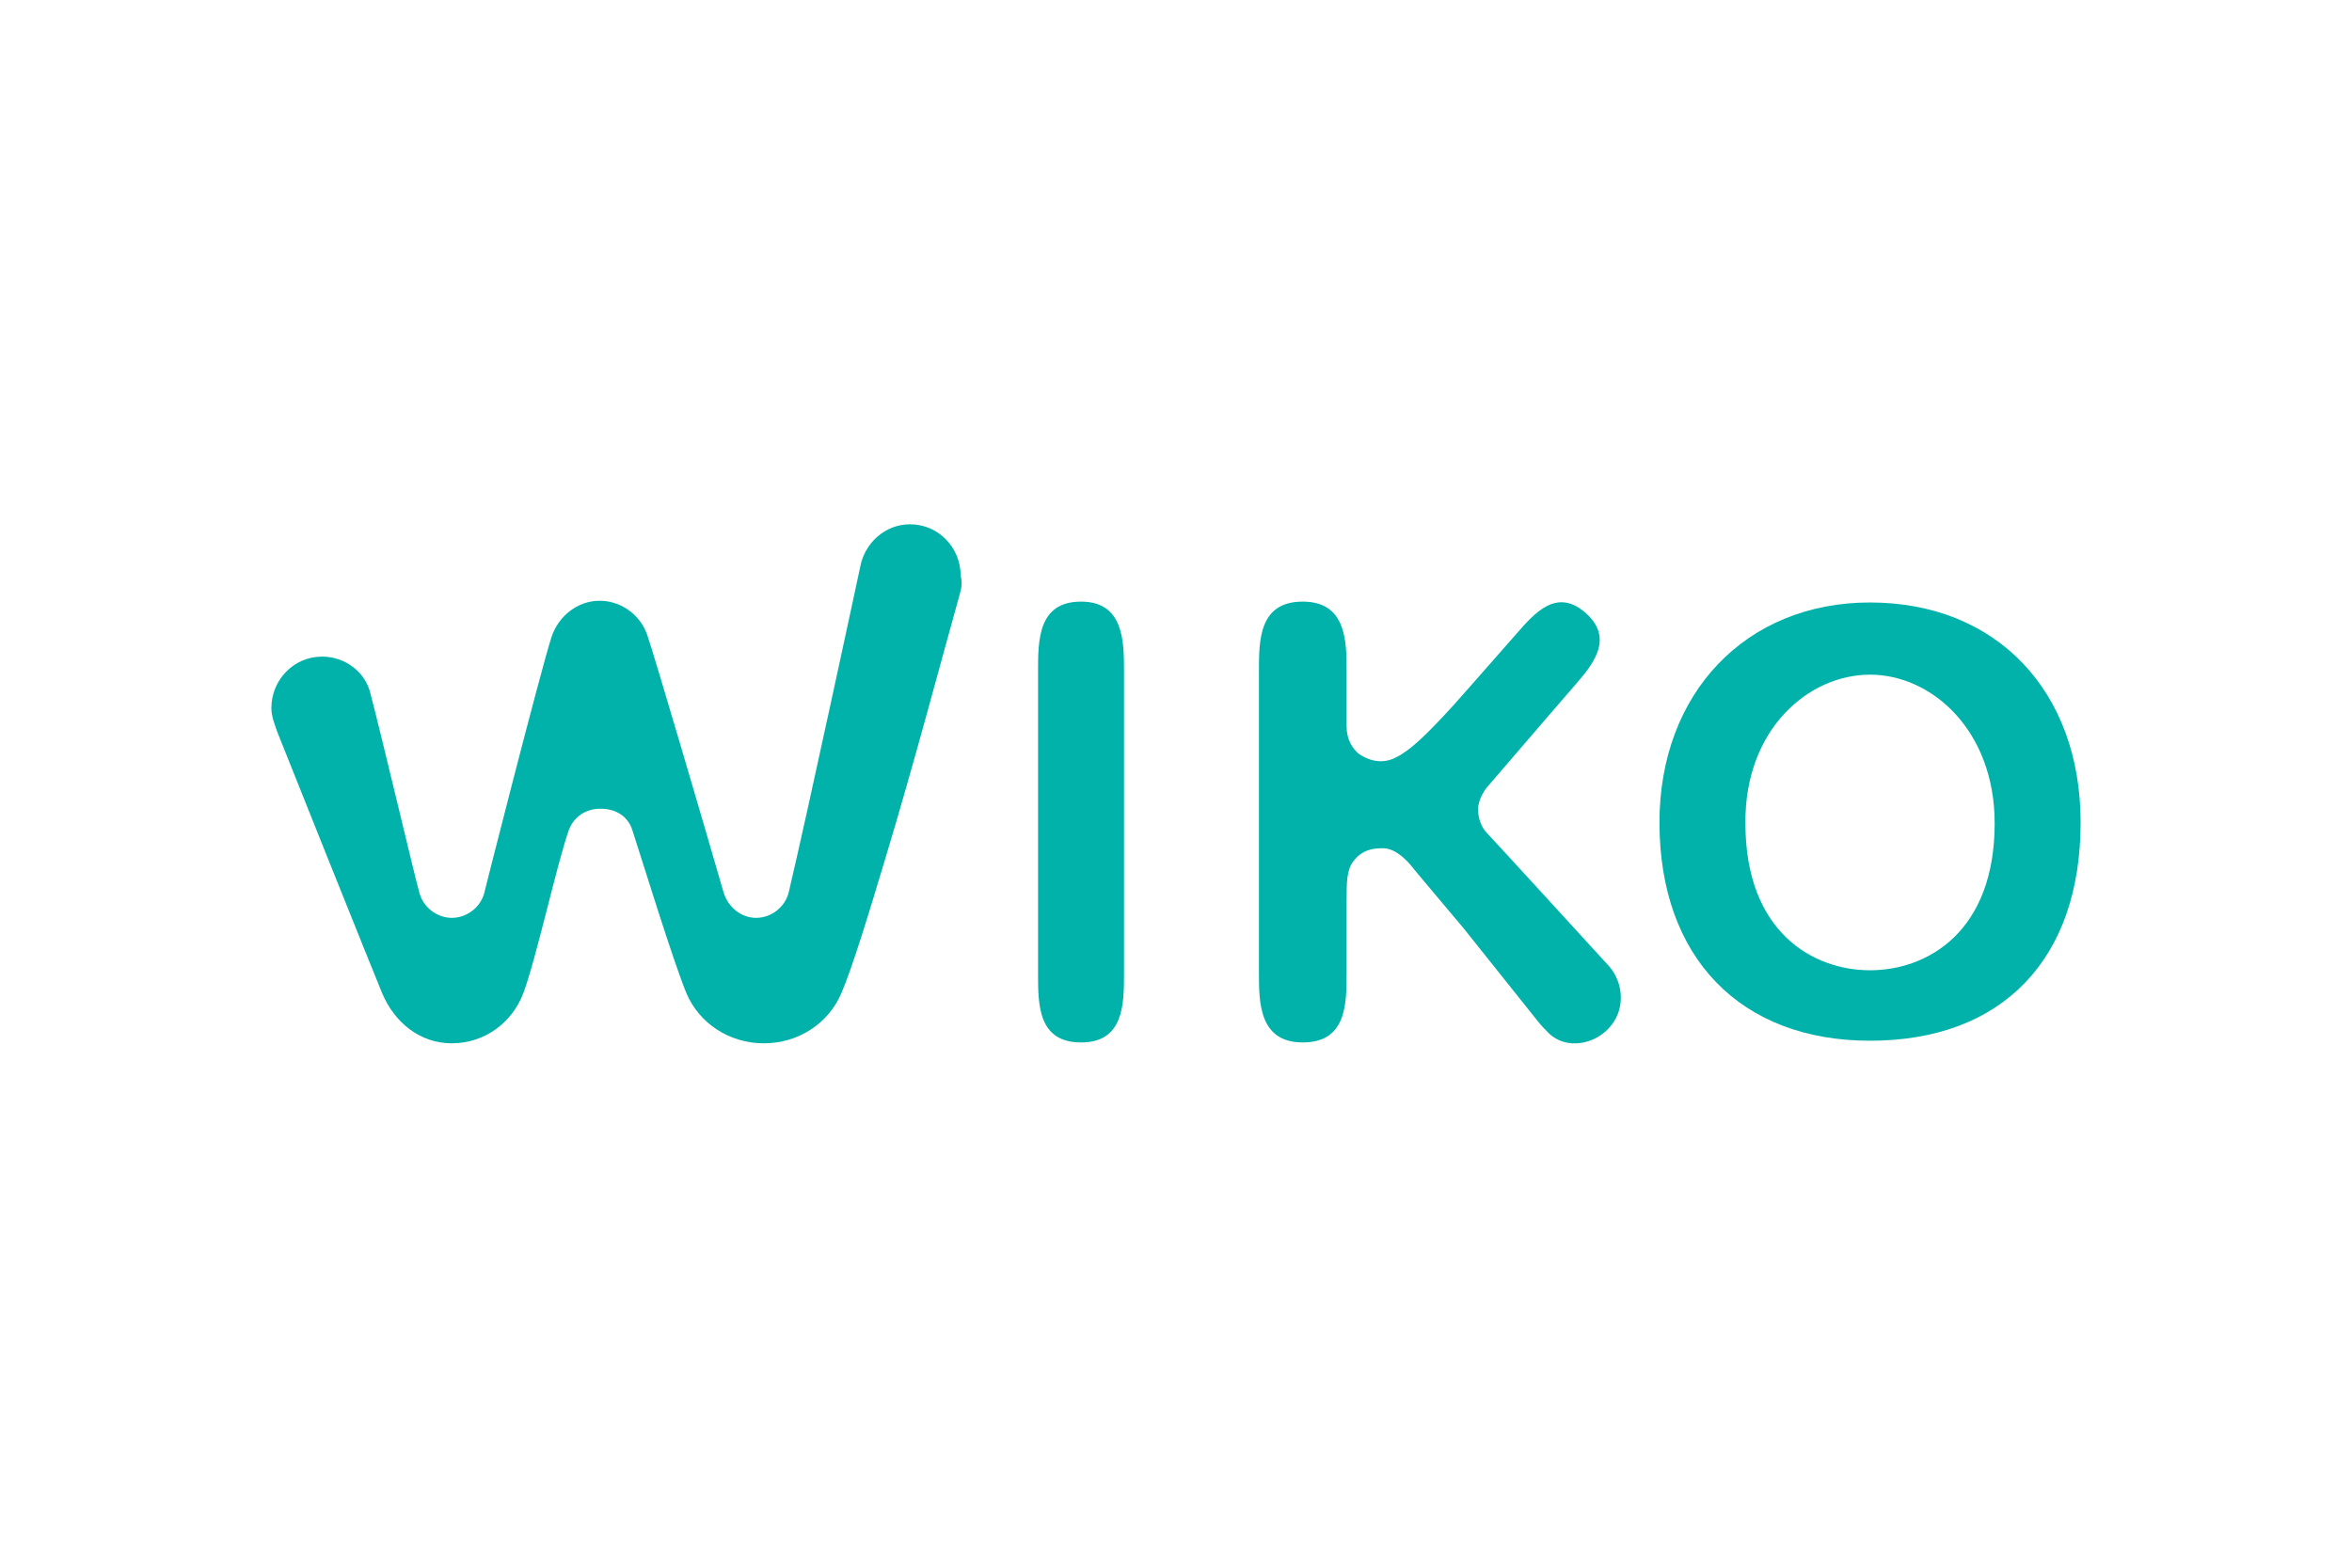
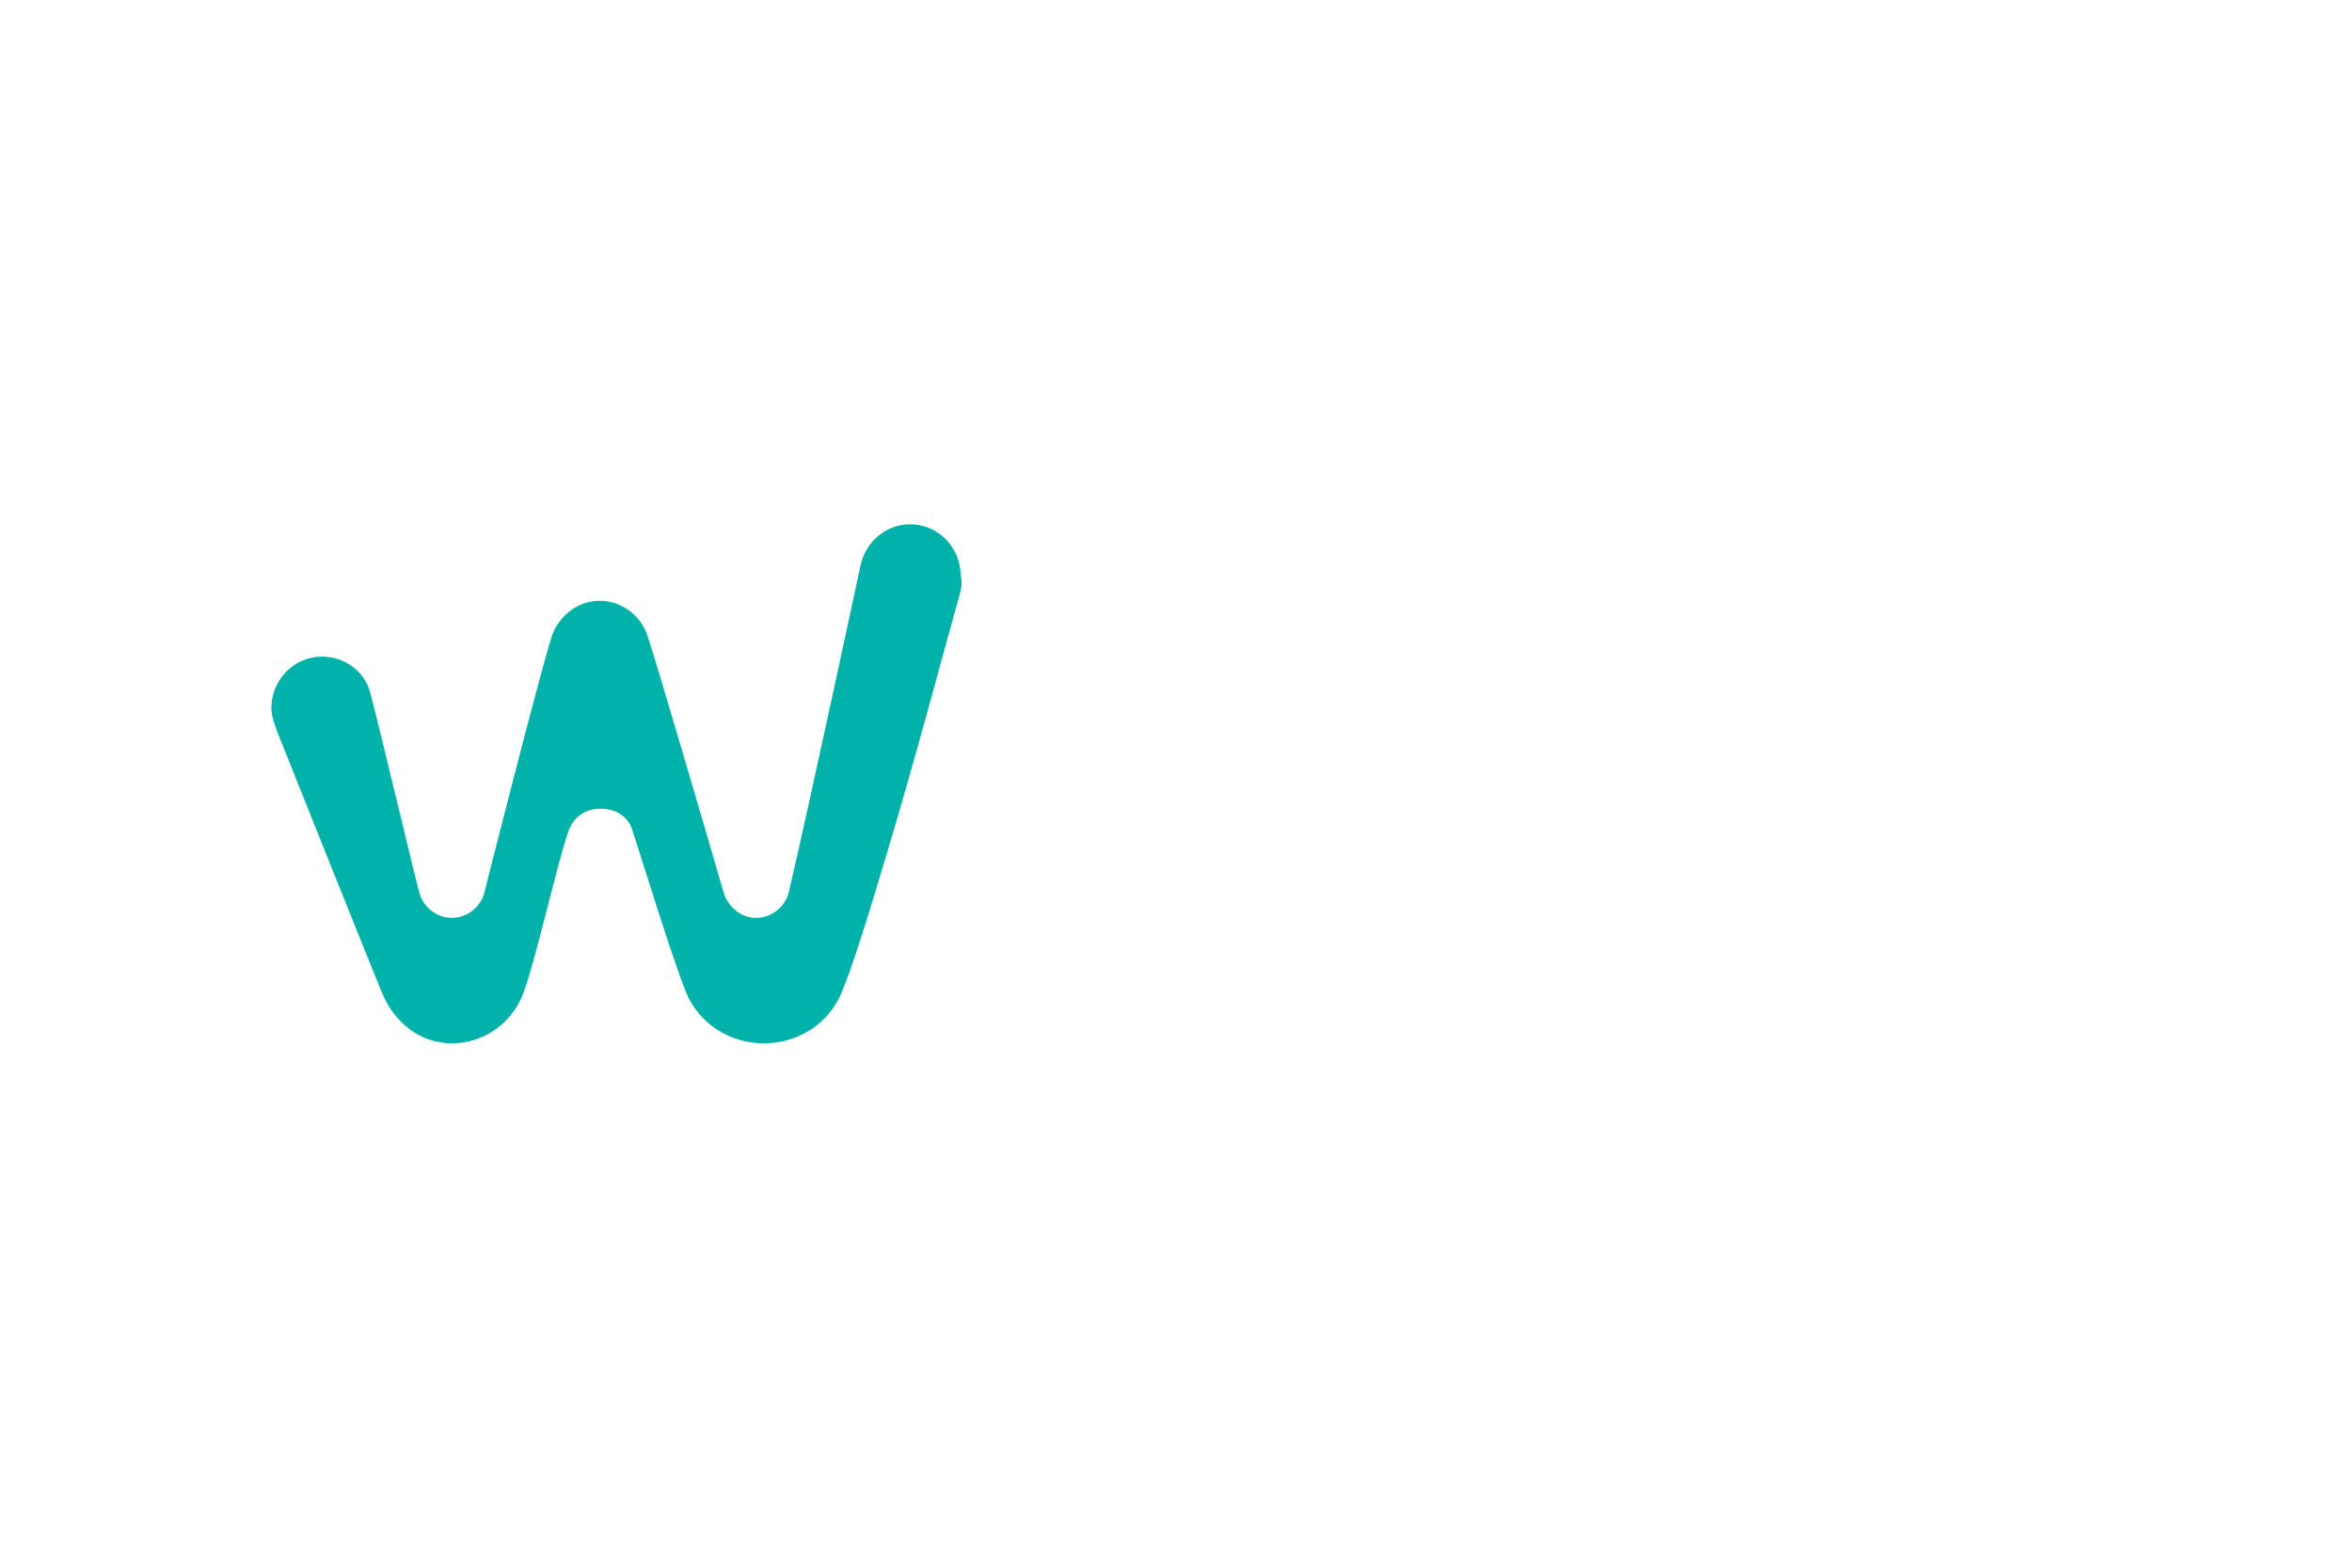
<svg xmlns="http://www.w3.org/2000/svg" height="800" width="1200" xml:space="preserve" y="0" x="0" id="Capa_1" version="1.1" viewBox="-31.575 -15.103 273.65 90.617">
  <style id="style12481" type="text/css">.st0{fill:#00b2a9}</style>
  <g transform="translate(-2.7 -31.1)" id="g12491">
    <path id="path12483" d="M82.8 39.2c-2.1 7.5-5.4 20-8.7 30.9-1.8 6-3.8 12.6-5.1 15.6-1.5 3.5-5 5.8-9 5.8s-7.5-2.3-9-5.8c-1.6-3.9-5-15-6.3-19-.5-1.6-1.9-2.5-3.7-2.5-1.7 0-3.1.9-3.7 2.5-1.4 4-3.8 15-5.3 19-1.3 3.4-4.5 5.8-8.3 5.8-3.8 0-6.7-2.5-8.1-5.8-.8-1.9-11.7-29.1-12.2-30.4-.3-.9-.7-1.8-.7-2.8 0-3.3 2.6-6 5.9-6 2.7 0 5 1.8 5.6 4.2 1.3 4.9 5.2 21.5 5.7 23.2.4 1.7 2 3 3.8 3 1.8 0 3.4-1.3 3.8-3-.1.3 6.5-25.7 7.8-29.7.8-2.4 3-4.2 5.6-4.2 2.6 0 4.9 1.8 5.6 4.2.8 2.3 6.9 23.1 8.8 29.7.5 1.7 2 3 3.8 3 1.8 0 3.4-1.3 3.8-3 2.2-9.3 8.3-37.8 8.3-37.8.5-2.8 2.9-5 5.8-5 3.3 0 5.9 2.7 5.9 6 .2.8.1 1.4-.1 2.1" class="st0" />
-     <path id="path12485" d="M96.9 40.1c-5 0-5 4.5-5 8.1v35.2c0 3.6 0 8 5 8s5-4.5 5-8V48.2c0-3.4 0-8.1-5-8.1" class="st0" />
-     <path id="path12487" d="M188.7 40.2c-14.5 0-24.5 10.6-24.5 25.6 0 15.7 9.4 25.4 24.5 25.4 15.4 0 24.5-9.5 24.5-25.4 0-15.3-9.8-25.6-24.5-25.6m0 8.4c7.2 0 14.5 6.5 14.5 17.3 0 12.6-7.8 17.1-14.5 17.1s-14.5-4.5-14.5-17.1c-.1-10.9 7.3-17.3 14.5-17.3z" class="st0" />
-     <path id="path12489" d="M150.1 89c.4.5.8.9 1.2 1.3 2 2 5.5 1.4 7.3-.9 1.6-2 1.4-4.9-.2-6.8 0 0-13.8-15.1-14.3-15.6s-1-1.5-1-2.7c0-1.2.8-2.4 1.3-2.9 5.4-6.3 9.9-11.5 9.9-11.5 2-2.3 4.7-5.4 1.4-8.4-3.4-3.1-6-.1-8.1 2.3 0 0-4.3 4.9-5.1 5.8-.8.9-2.3 2.6-2.3 2.6-3.2 3.5-5 5.2-6.6 6-.9.5-2.5.9-4.4-.4-.7-.6-1.4-1.6-1.4-3.2v-6.4c0-3.4 0-8.1-5.1-8.1s-5.1 4.5-5.1 8.1v35.1c0 3.4 0 8.1 5.1 8.1s5.1-4.5 5.1-8.1v-8.4c0-2.1 0-3.6.8-4.6 1-1.3 2.2-1.5 3.4-1.5 1.3 0 2.4 1 3.2 1.9.8 1 3.6 4.3 6.2 7.4z" class="st0" />
  </g>
</svg>